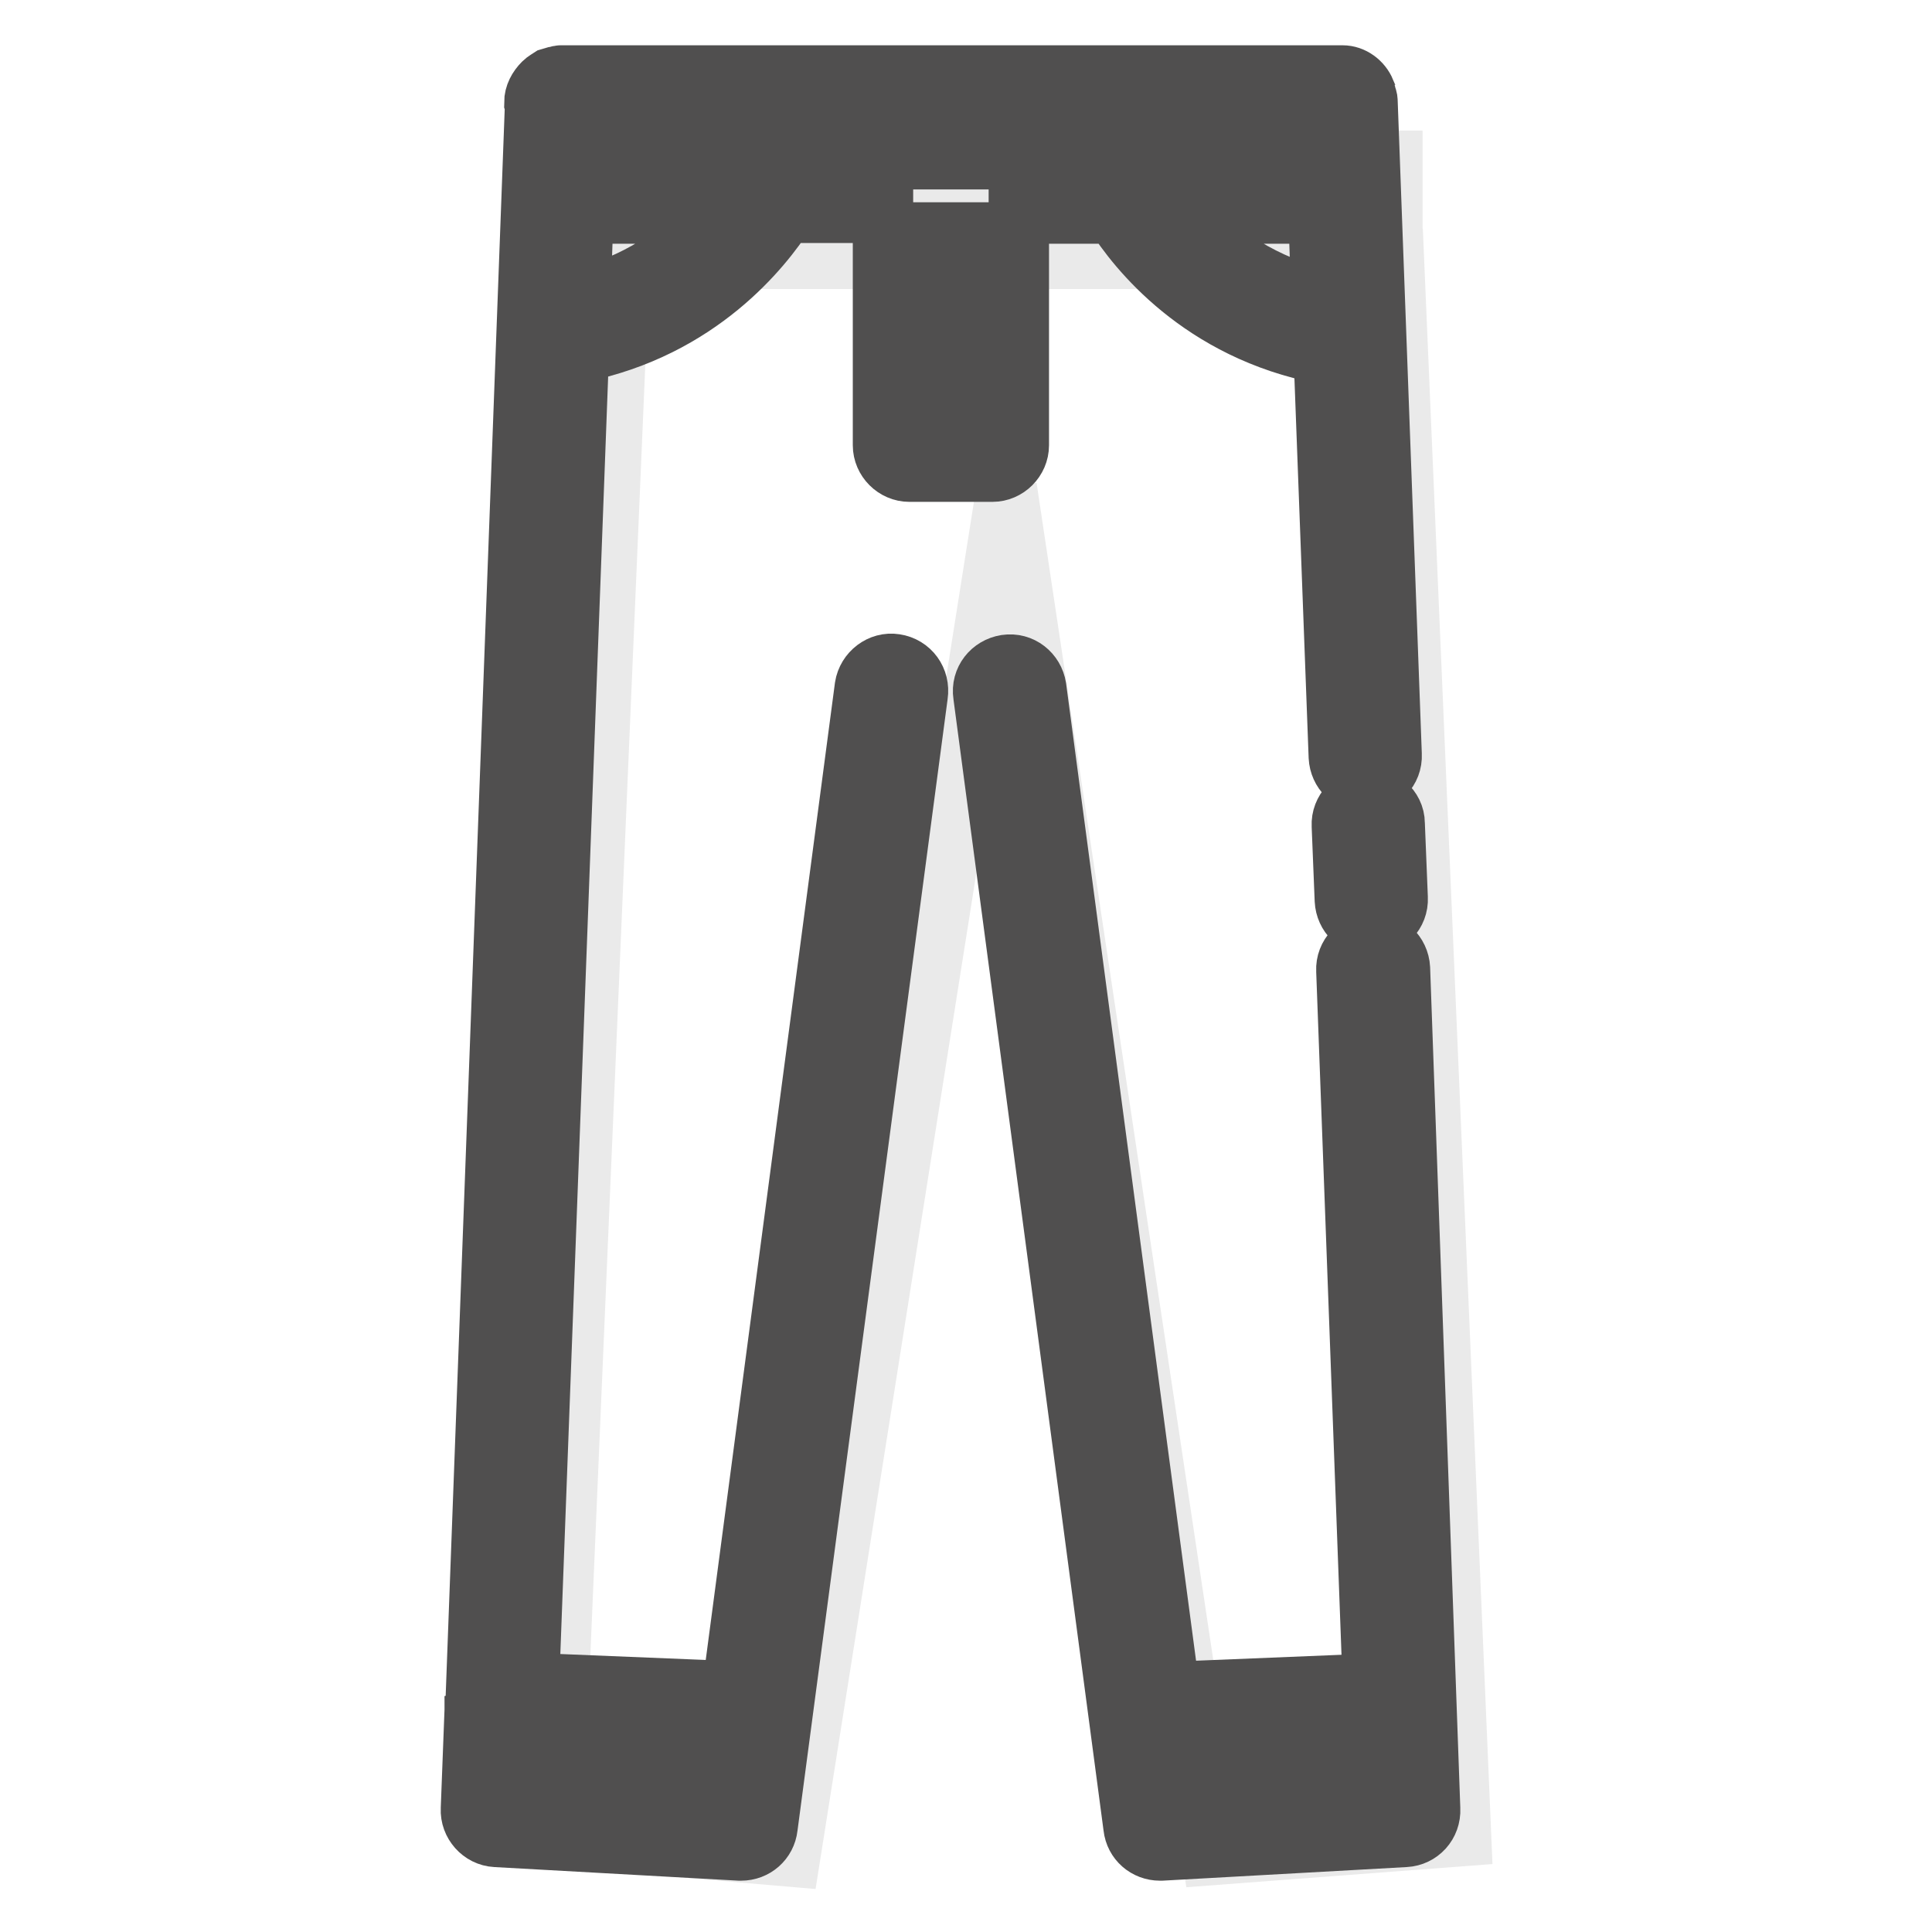
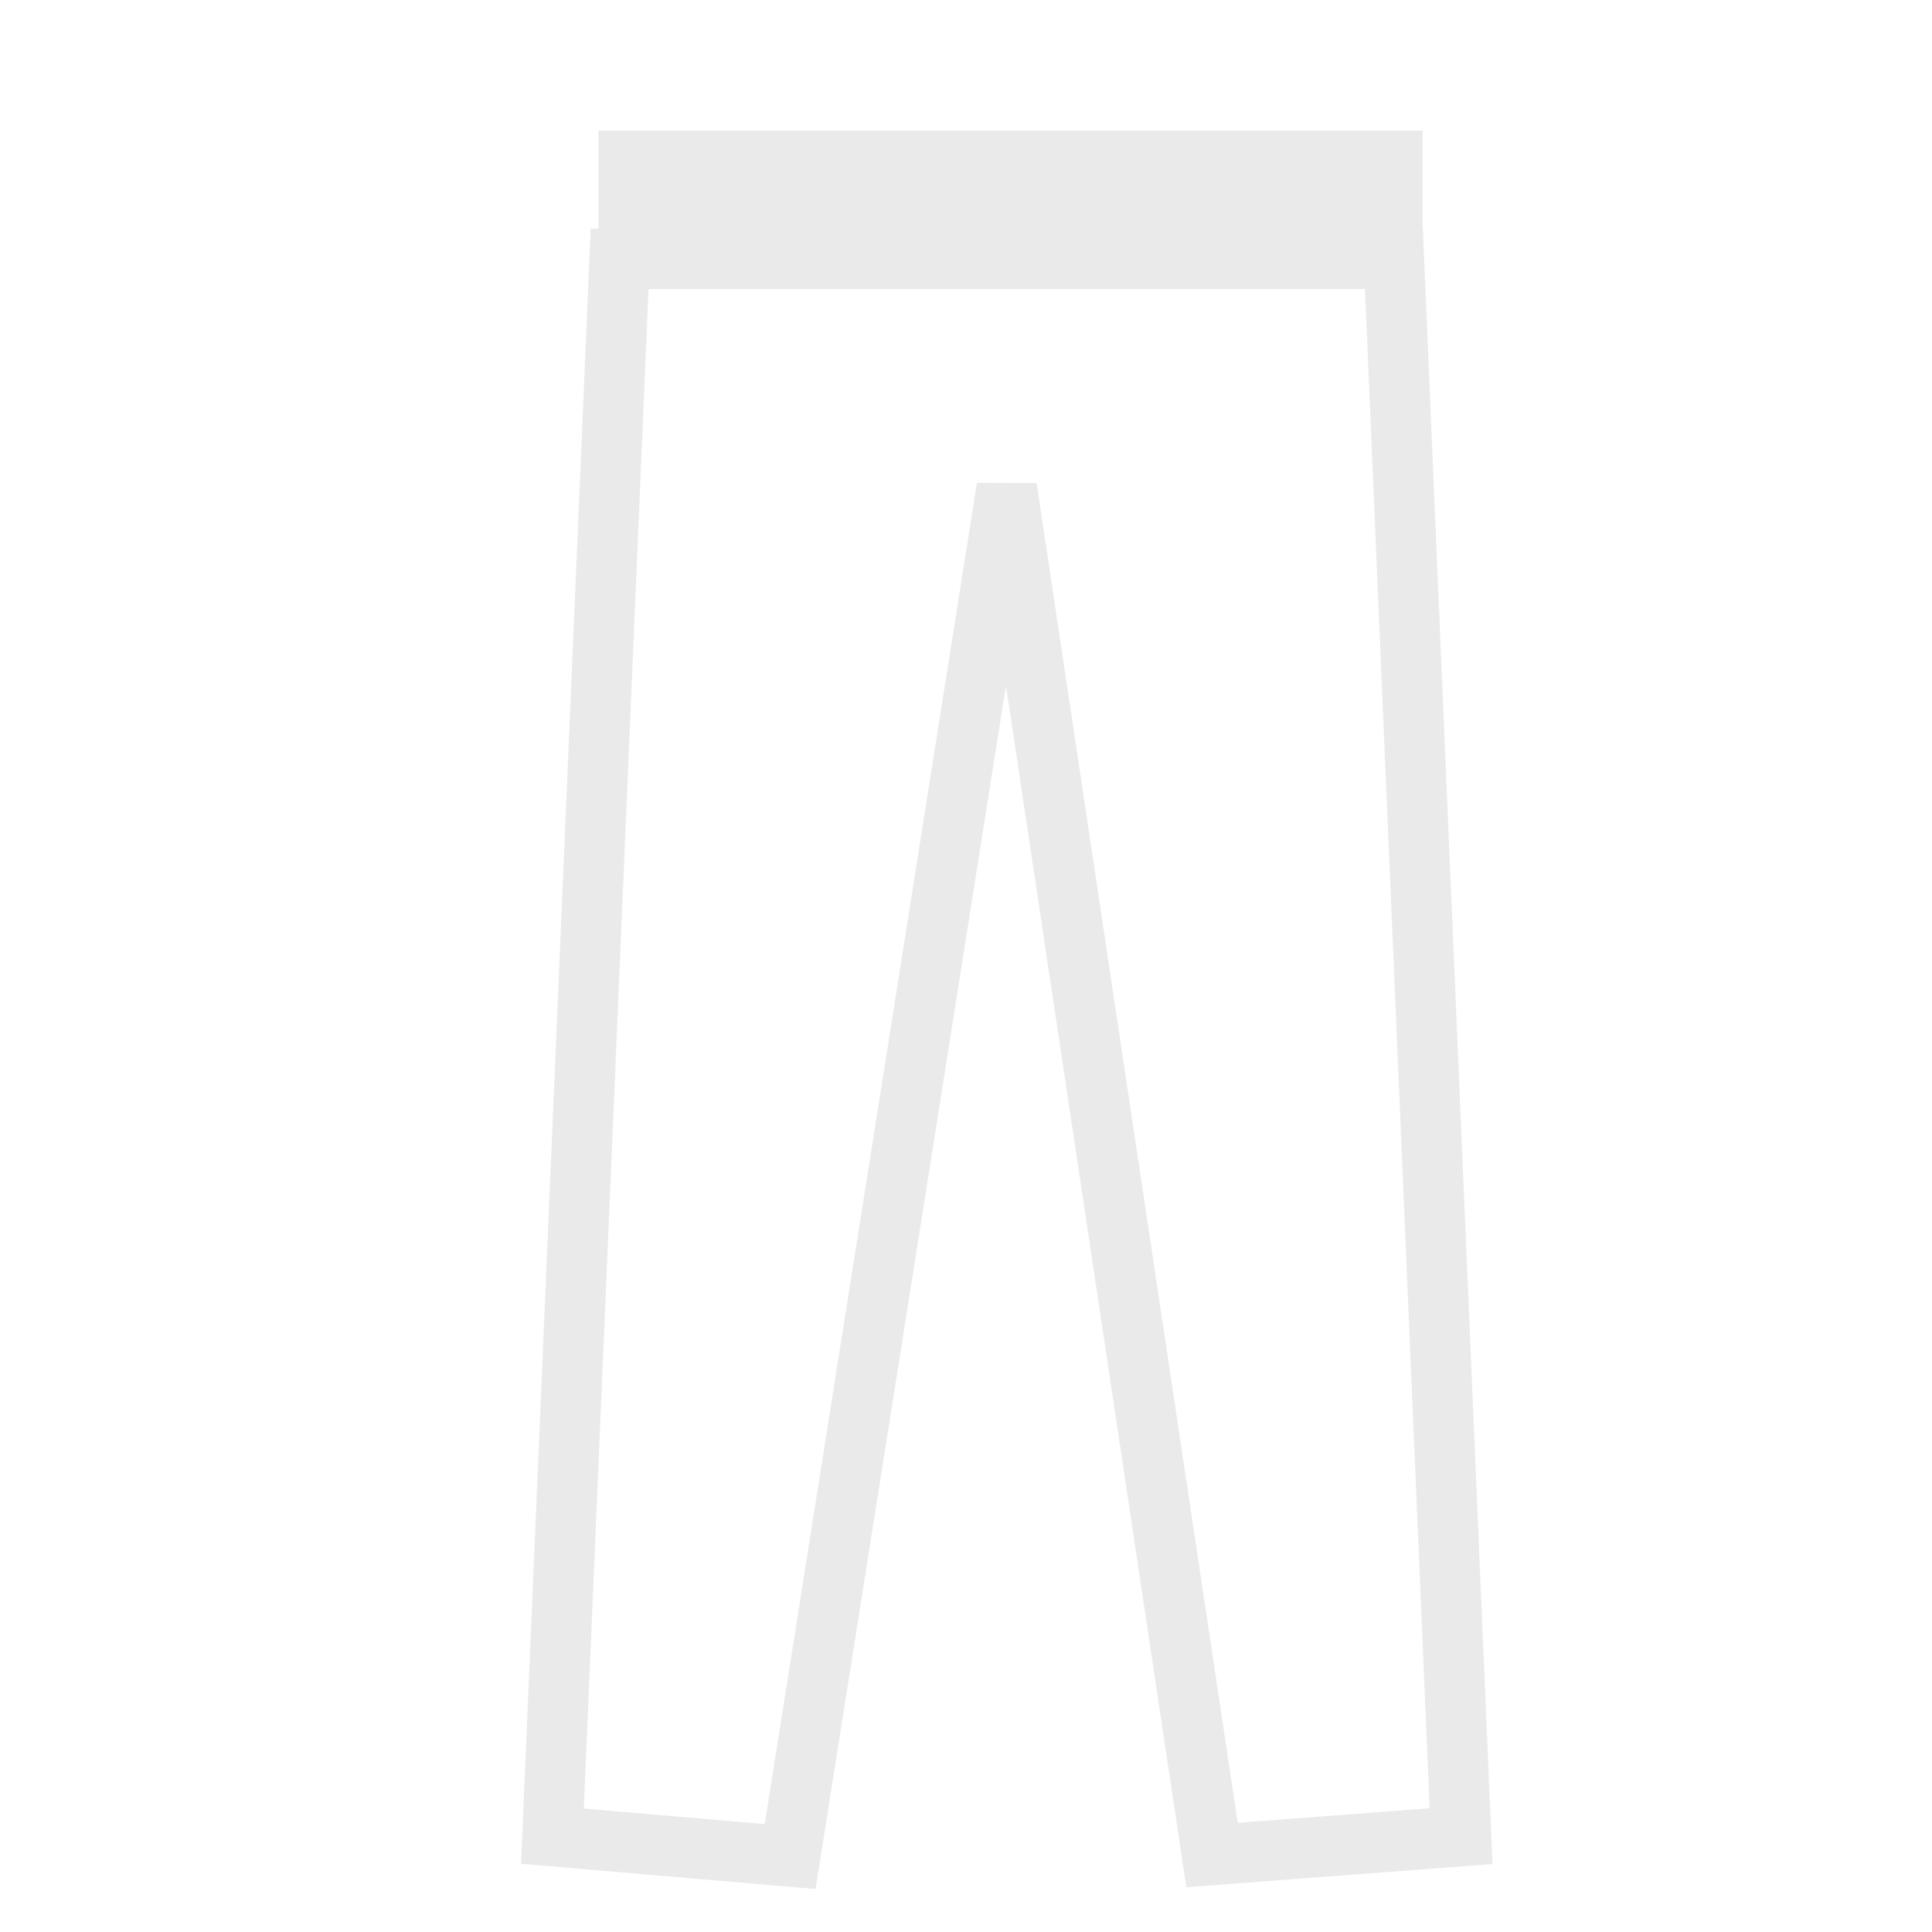
<svg xmlns="http://www.w3.org/2000/svg" version="1.1" x="0px" y="0px" viewBox="0 0 256 256" enable-background="new 0 0 256 256" xml:space="preserve">
  <g>
    <path stroke-width="8" fill-opacity="0" stroke="#eaeaea" d="M83.3,21.3h101.2v5.5H83.3V21.3z M193.6,243.3l-8.9-209H82.1l-8.9,209l31.5,2.7l28.7-181.4l27.2,181.2 L193.6,243.3z" />
-     <path stroke-width="8" fill-opacity="0" stroke="#504f4f" d="M185.5,128.3c-0.1-1.9-1.7-3.5-3.7-3.4c-1.9,0.1-3.5,1.7-3.4,3.7l3.5,94.5l-26.9,1.1L137.3,91.1 c-0.3-1.9-2-3.3-4-3c-1.9,0.3-3.3,2-3,4l19.9,150c0.2,1.8,1.7,3.1,3.5,3.1h0.2l32.3-1.8c1.9-0.1,3.4-1.7,3.3-3.7L185.5,128.3 L185.5,128.3z M156.9,237.8l-0.9-6.6l26.2-1.1l0.2,6.3L156.9,237.8L156.9,237.8z" />
-     <path stroke-width="8" fill-opacity="0" stroke="#504f4f" d="M118.6,88c-1.9-0.3-3.7,1.1-4,3v0L97,224.1L70.1,223l6.6-176.3c16-3.2,24.4-14,27.3-18.5H117v30.8 c0,1.9,1.6,3.5,3.5,3.5h11c1.9,0,3.5-1.6,3.5-3.5V28.3h12.7c2.9,4.6,11.4,15.5,27.7,18.6l2,53.4c0.1,1.9,1.6,3.4,3.5,3.4h0.1 c1.9-0.1,3.5-1.7,3.4-3.7l-3.2-86.6c0-0.3-0.1-0.5-0.2-0.8c0-0.2-0.1-0.3-0.1-0.5c-0.5-1.2-1.7-2.1-3-2.1c-0.1,0-0.1,0-0.2,0H74.3 c-0.1,0-0.2,0-0.3,0.1c-0.3,0-0.7,0.1-1,0.2c-0.3,0.2-0.7,0.4-1,0.7c-0.7,0.7-1.2,1.6-1.2,2.6l0.1,0.3l-7.9,212.3 c0,0.1,0,0.1-0.1,0.2c0,0.1,0,0.1,0,0.2l-0.5,13.1c-0.1,1.9,1.4,3.6,3.3,3.7l32.3,1.8h0.2c1.8,0,3.3-1.3,3.5-3.1l19.9-150 C121.9,90.1,120.6,88.3,118.6,88z M127.9,55.5H124V30.8h3.9V55.5z M175.1,39.6c-7.3-1.7-13.8-5.7-18.6-11.3h18.2L175.1,39.6z  M77.7,17h96.5l0.1,4.1H77.6L77.7,17z M77.3,28.3h17.8c-4.7,5.5-11.1,9.5-18.2,11.2L77.3,28.3z M95.1,237.8l-25.6-1.5l0.2-6.3 l26.2,1.1L95.1,237.8z" />
-     <path stroke-width="8" fill-opacity="0" stroke="#504f4f" d="M181.2,105.7c-1.9,0.1-3.5,1.7-3.4,3.7l0.4,9.9c0.1,1.9,1.6,3.4,3.5,3.4h0.1c1.9-0.1,3.5-1.7,3.4-3.7 l-0.4-9.9C184.8,107.1,182.9,105.6,181.2,105.7z" />
  </g>
</svg>